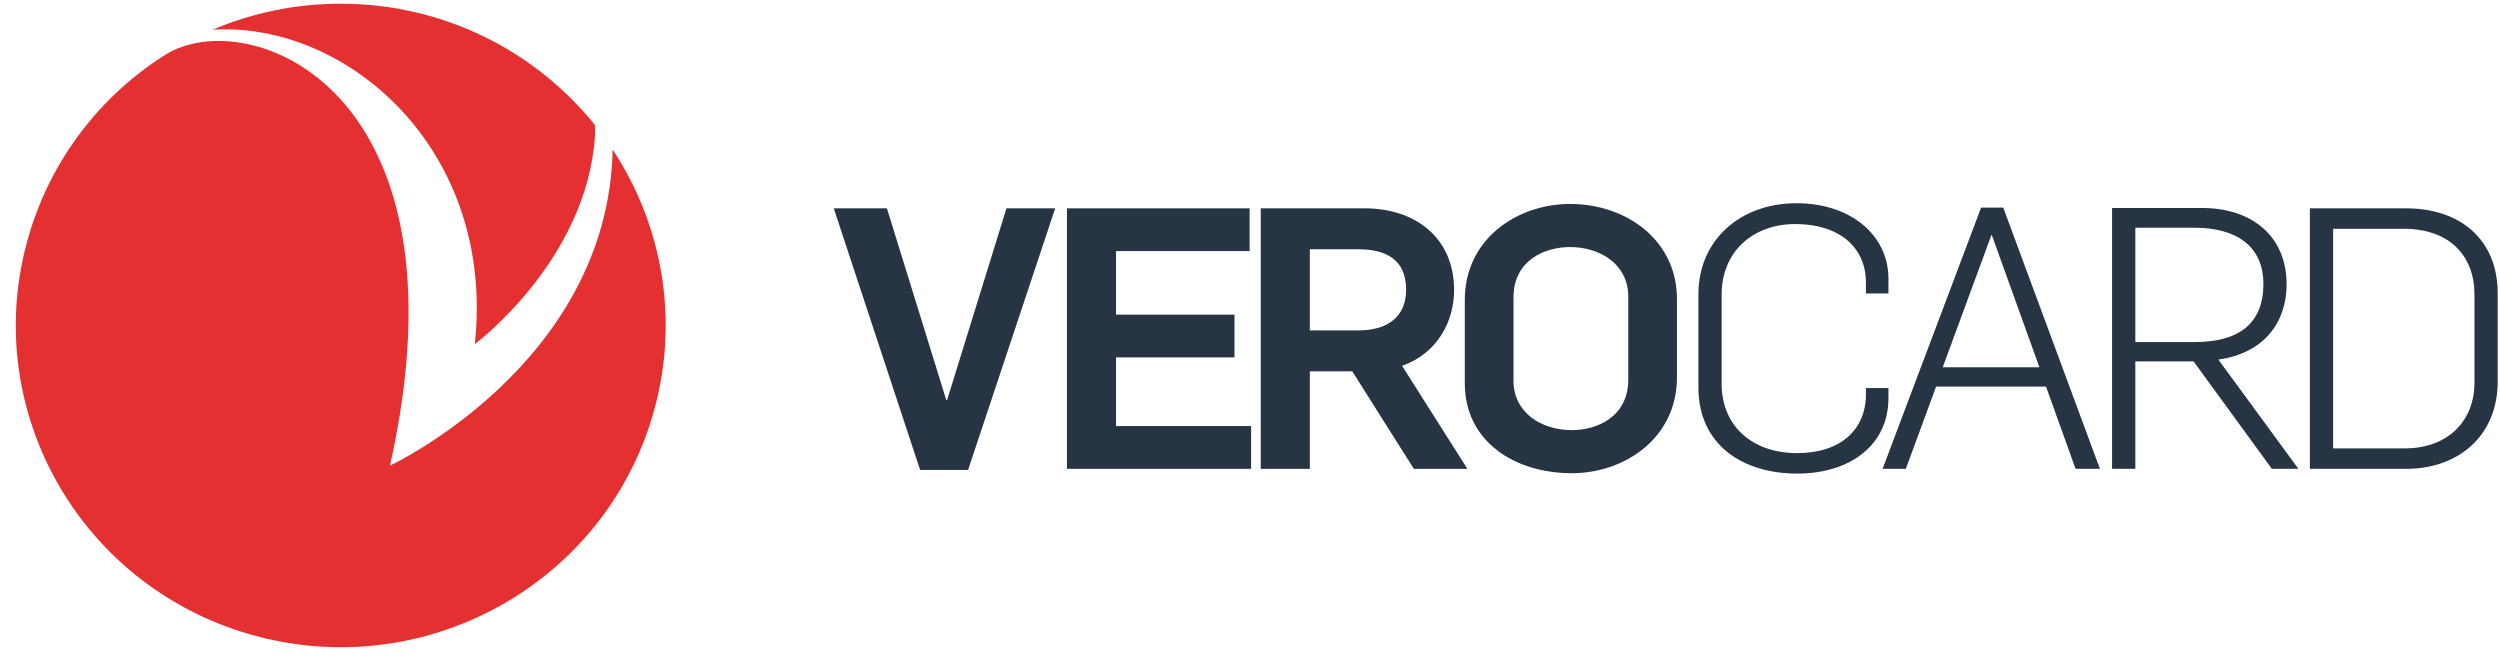
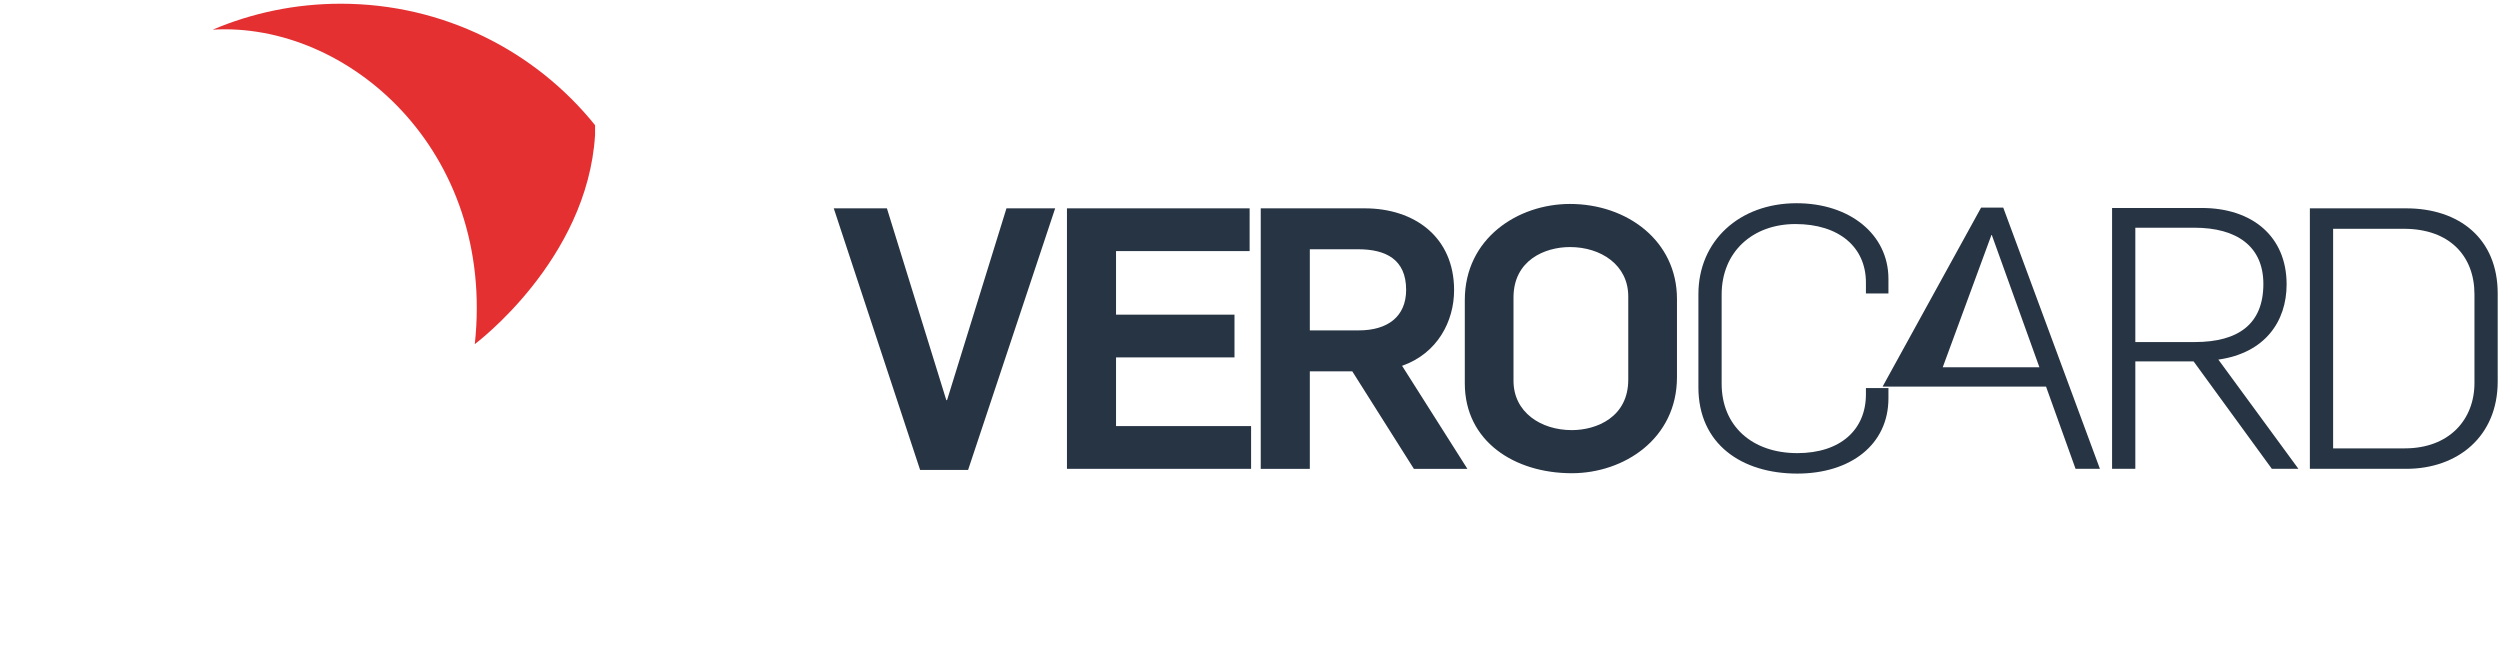
<svg xmlns="http://www.w3.org/2000/svg" width="152" height="40" viewBox="0 0 152 40" fill="none">
-   <path d="M37.25 9.093C36.991 22.115 23.713 28.307 23.713 28.307C28.855 5.296 15.035 0.174 10.037 3.339C6.172 5.785 3.158 9.58 1.765 14.28C-1.308 24.644 4.687 35.512 15.154 38.555C25.622 41.597 36.599 35.661 39.671 25.297C41.365 19.583 40.299 13.718 37.25 9.093V9.093Z" fill="#E53032" />
  <path d="M28.868 20.921C28.868 20.921 35.714 15.835 36.18 8.201V7.611C32.56 3.111 26.979 0.226 20.717 0.226C17.953 0.226 15.321 0.789 12.932 1.804C21.138 1.313 30.139 9.134 28.868 20.921Z" fill="#E53032" />
  <path d="M50.693 12.667H53.924L57.536 24.329H57.581L61.193 12.667H64.154L58.86 28.572H55.943L50.693 12.667Z" fill="#273444" />
  <path d="M64.871 12.667H75.977V15.266H67.855V19.131H75.057V21.73H67.855V25.906H76.066V28.505H64.871V12.667Z" fill="#273444" />
  <path d="M82.621 20.087C84.349 20.087 85.493 19.265 85.493 17.621C85.493 15.755 84.236 15.155 82.576 15.155H79.637V20.087H82.621ZM76.653 12.667H82.98C85.986 12.667 88.409 14.4 88.409 17.643C88.409 19.531 87.4 21.486 85.246 22.241L89.217 28.506H85.964L82.217 22.575H79.637V28.506H76.653V12.667V12.667Z" fill="#273444" />
  <path d="M98.998 23.085V18.02C98.998 16.11 97.338 15.021 95.453 15.021C93.928 15.021 92.021 15.821 92.021 18.087V23.152C92.021 25.062 93.681 26.151 95.566 26.151C97.091 26.151 98.998 25.351 98.998 23.085V23.085ZM89.06 23.307V18.242C89.06 14.488 92.29 12.4 95.453 12.4C98.931 12.4 101.96 14.644 101.96 18.176V22.93C101.96 26.684 98.729 28.772 95.566 28.772C92.088 28.772 89.06 26.839 89.06 23.307V23.307Z" fill="#273444" />
  <path d="M103.263 23.552V17.887C103.263 14.644 105.753 12.356 109.23 12.356C112.461 12.356 114.817 14.244 114.817 16.954V17.843H113.448V17.177C113.448 15.022 111.81 13.622 109.163 13.622C106.561 13.622 104.676 15.311 104.676 17.91V23.33C104.676 25.907 106.538 27.55 109.275 27.55C111.9 27.55 113.448 26.129 113.448 23.974V23.596H114.817V24.218C114.817 27.039 112.506 28.794 109.275 28.794C105.888 28.794 103.263 26.995 103.263 23.552V23.552Z" fill="#273444" />
-   <path d="M123.996 22.33L121.102 14.288H121.079L118.118 22.33H123.996ZM120.451 12.622H121.797L127.675 28.505H126.194L124.4 23.507H117.714L115.874 28.505H114.461L120.451 12.622V12.622Z" fill="#273444" />
+   <path d="M123.996 22.33L121.102 14.288H121.079L118.118 22.33H123.996ZM120.451 12.622H121.797L127.675 28.505H126.194L124.4 23.507H117.714H114.461L120.451 12.622V12.622Z" fill="#273444" />
  <path d="M133.44 20.797C136.11 20.797 137.613 19.687 137.613 17.265C137.613 14.977 135.997 13.845 133.417 13.845H129.828V20.797H133.44ZM128.414 12.645H133.866C136.94 12.645 139.026 14.378 139.026 17.288C139.026 19.553 137.702 21.464 134.876 21.863L139.744 28.505H138.129L133.372 21.975H129.828V28.505H128.414V12.645V12.645Z" fill="#273444" />
  <path d="M146.206 27.261C148.921 27.261 150.447 25.506 150.447 23.285V17.887C150.447 15.599 148.966 13.911 146.161 13.911H141.854V27.261H146.206V27.261ZM140.44 12.667H146.296C149.527 12.667 151.86 14.511 151.86 17.843V23.196C151.86 26.528 149.437 28.505 146.296 28.505H140.44V12.667V12.667Z" fill="#273444" />
</svg>